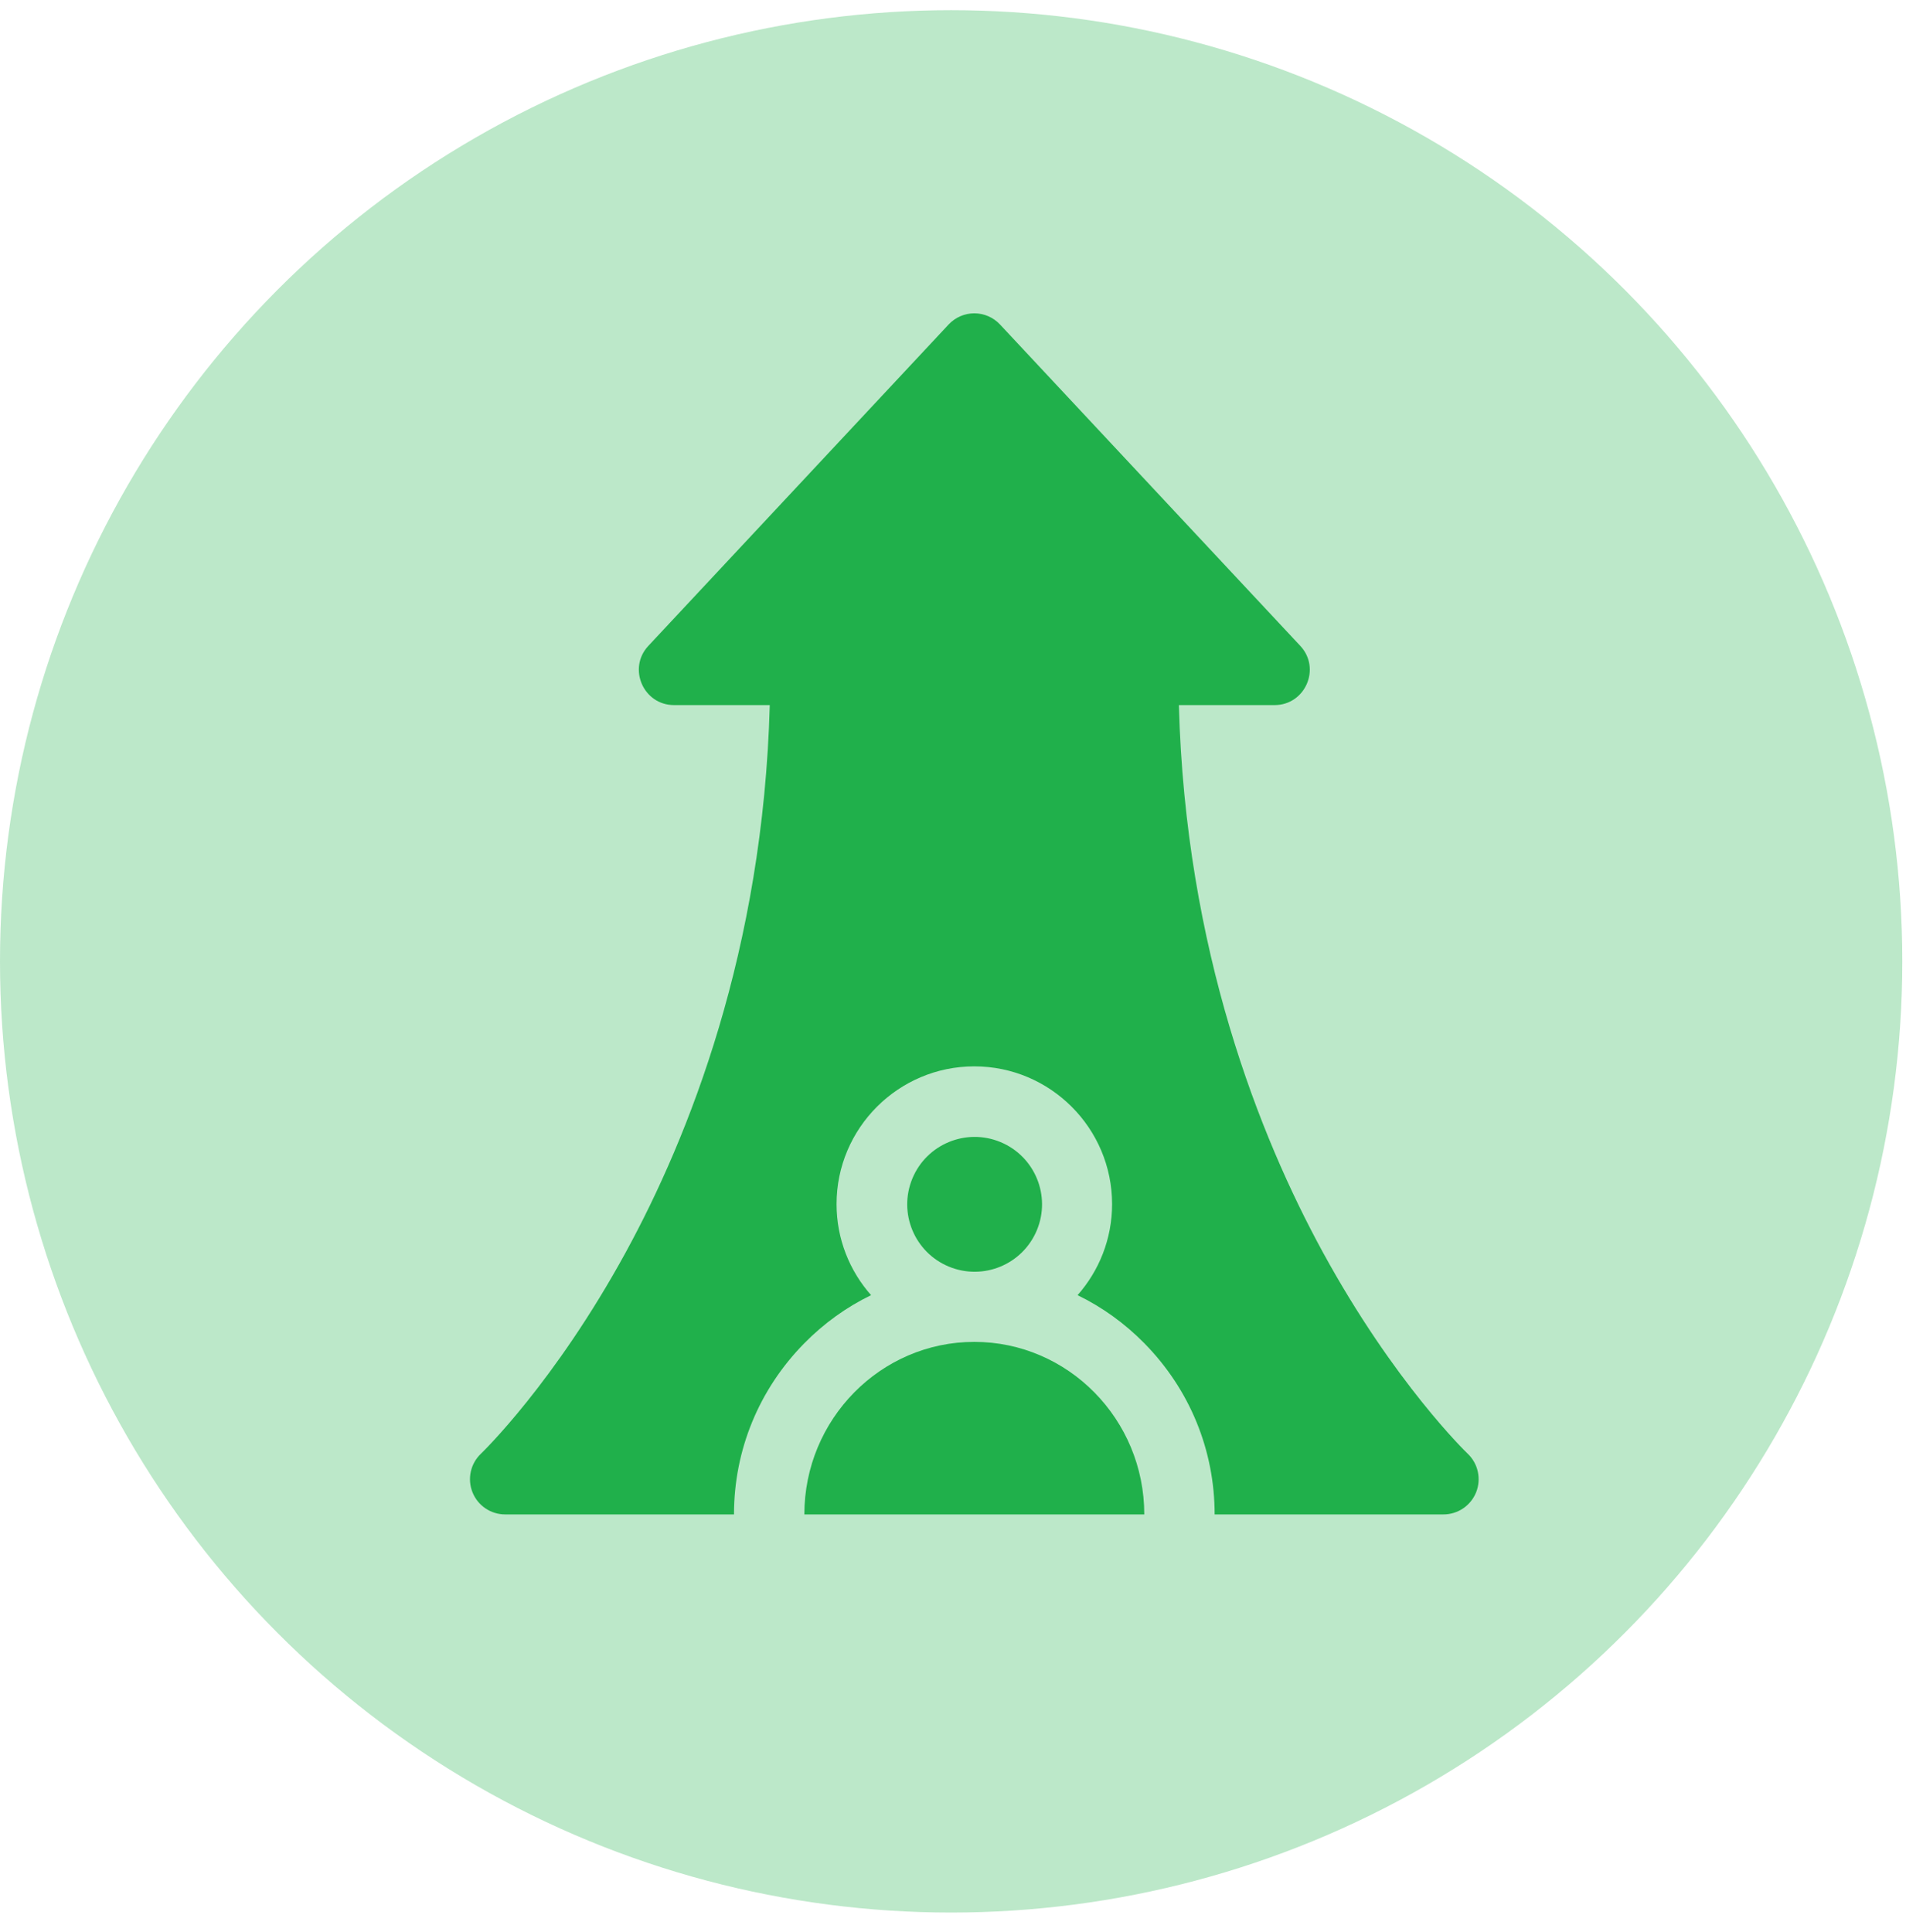
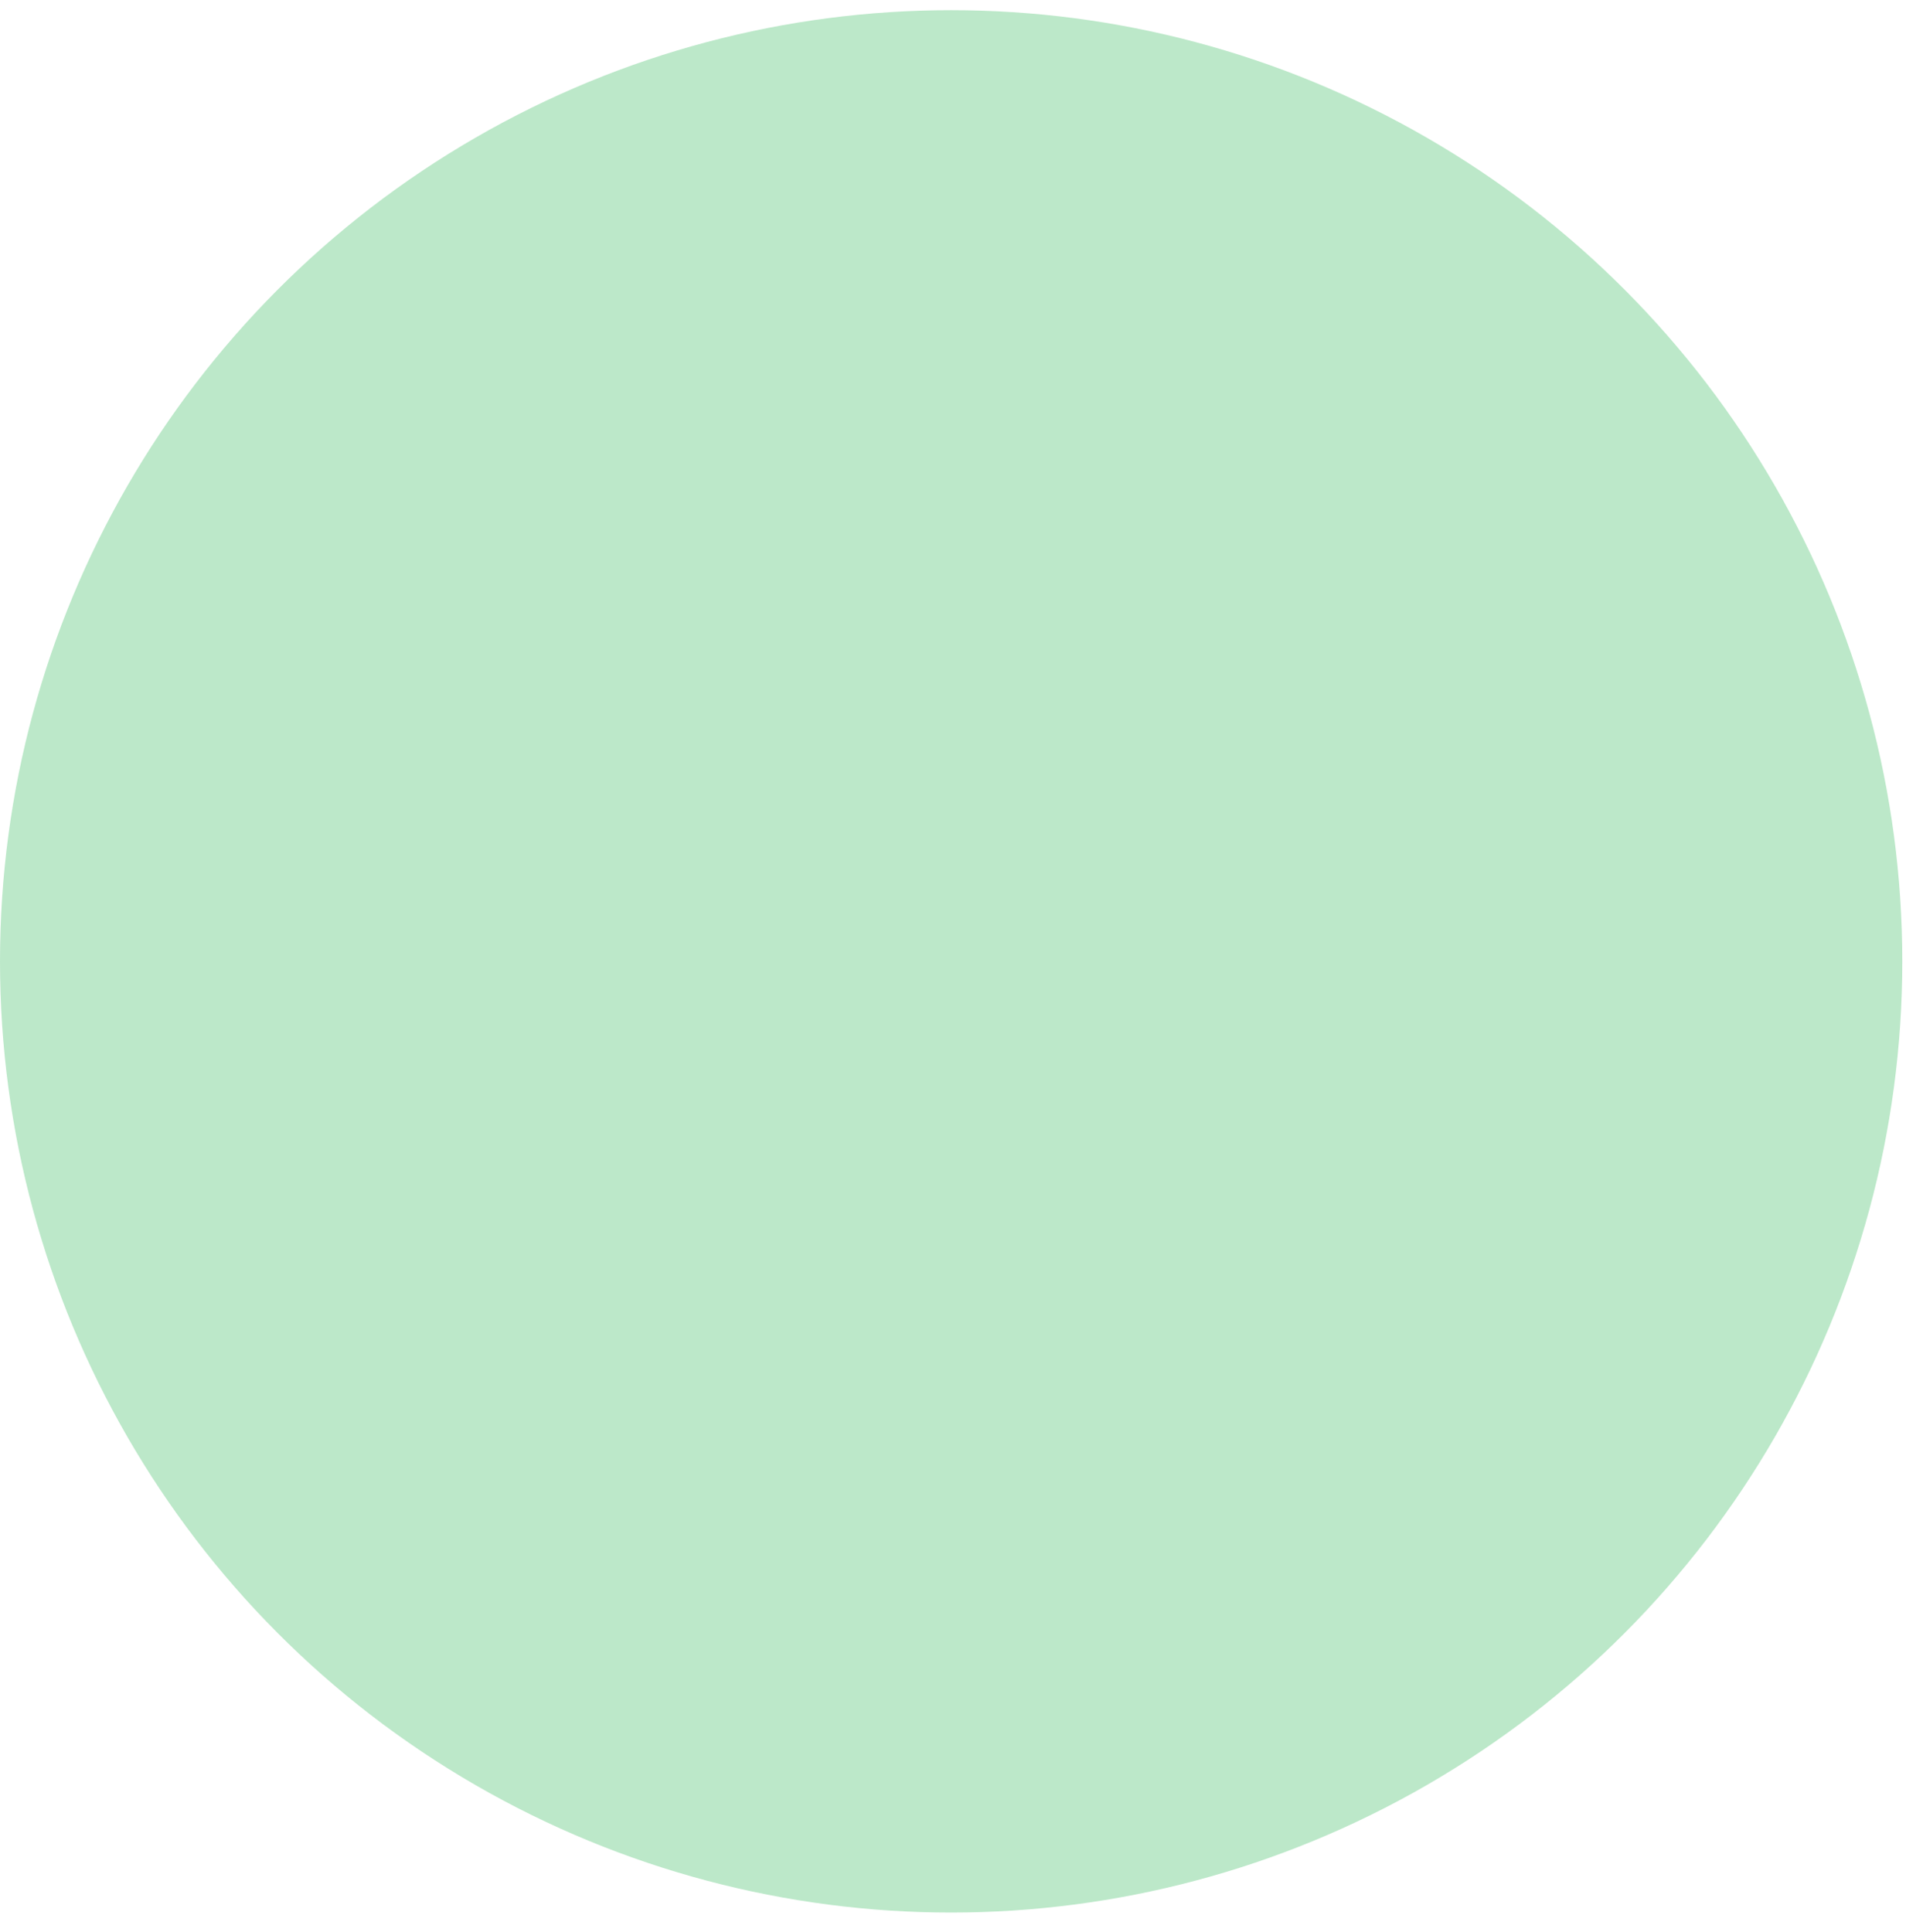
<svg xmlns="http://www.w3.org/2000/svg" width="73" height="74" viewBox="0 0 73 74" fill="none">
  <circle cx="36.429" cy="36.819" r="36.429" fill="#20B04B" fill-opacity="0.3" />
-   <path d="M37.316 51.392C33.727 51.392 30.807 54.356 30.807 58H43.826C43.826 54.356 40.906 51.392 37.316 51.392Z" fill="#20B04B" />
-   <path d="M39.713 47.113C40.259 45.796 39.634 44.285 38.317 43.739C37 43.194 35.489 43.819 34.944 45.136C34.398 46.453 35.023 47.963 36.34 48.509C37.657 49.055 39.167 48.43 39.713 47.113Z" fill="#20B04B" />
-   <path d="M56.212 55.674C56.185 55.648 53.403 52.974 50.661 47.951C48.253 43.54 45.403 36.395 45.151 27.004H48.816C49.993 27.004 50.604 25.596 49.801 24.736L38.301 12.428C38.046 12.155 37.69 12 37.316 12C36.943 12 36.587 12.155 36.332 12.428L24.832 24.736C24.029 25.596 24.64 27.004 25.816 27.004H29.482C29.229 36.395 26.38 43.54 23.972 47.951C21.23 52.974 18.448 55.648 18.422 55.673C18.021 56.052 17.892 56.638 18.096 57.15C18.299 57.663 18.796 58 19.348 58H28.112C28.112 55.539 29.066 53.214 30.8 51.45C31.558 50.679 32.423 50.058 33.362 49.603C32.54 48.672 32.04 47.452 32.04 46.116C32.04 43.207 34.407 40.84 37.316 40.84C40.226 40.84 42.593 43.207 42.593 46.116C42.593 47.452 42.093 48.672 41.271 49.603C42.209 50.058 43.075 50.679 43.833 51.45C45.567 53.214 46.521 55.54 46.521 58H55.285C55.837 58 56.331 57.663 56.536 57.152C56.74 56.64 56.612 56.054 56.212 55.674Z" fill="#20B04B" />
</svg>